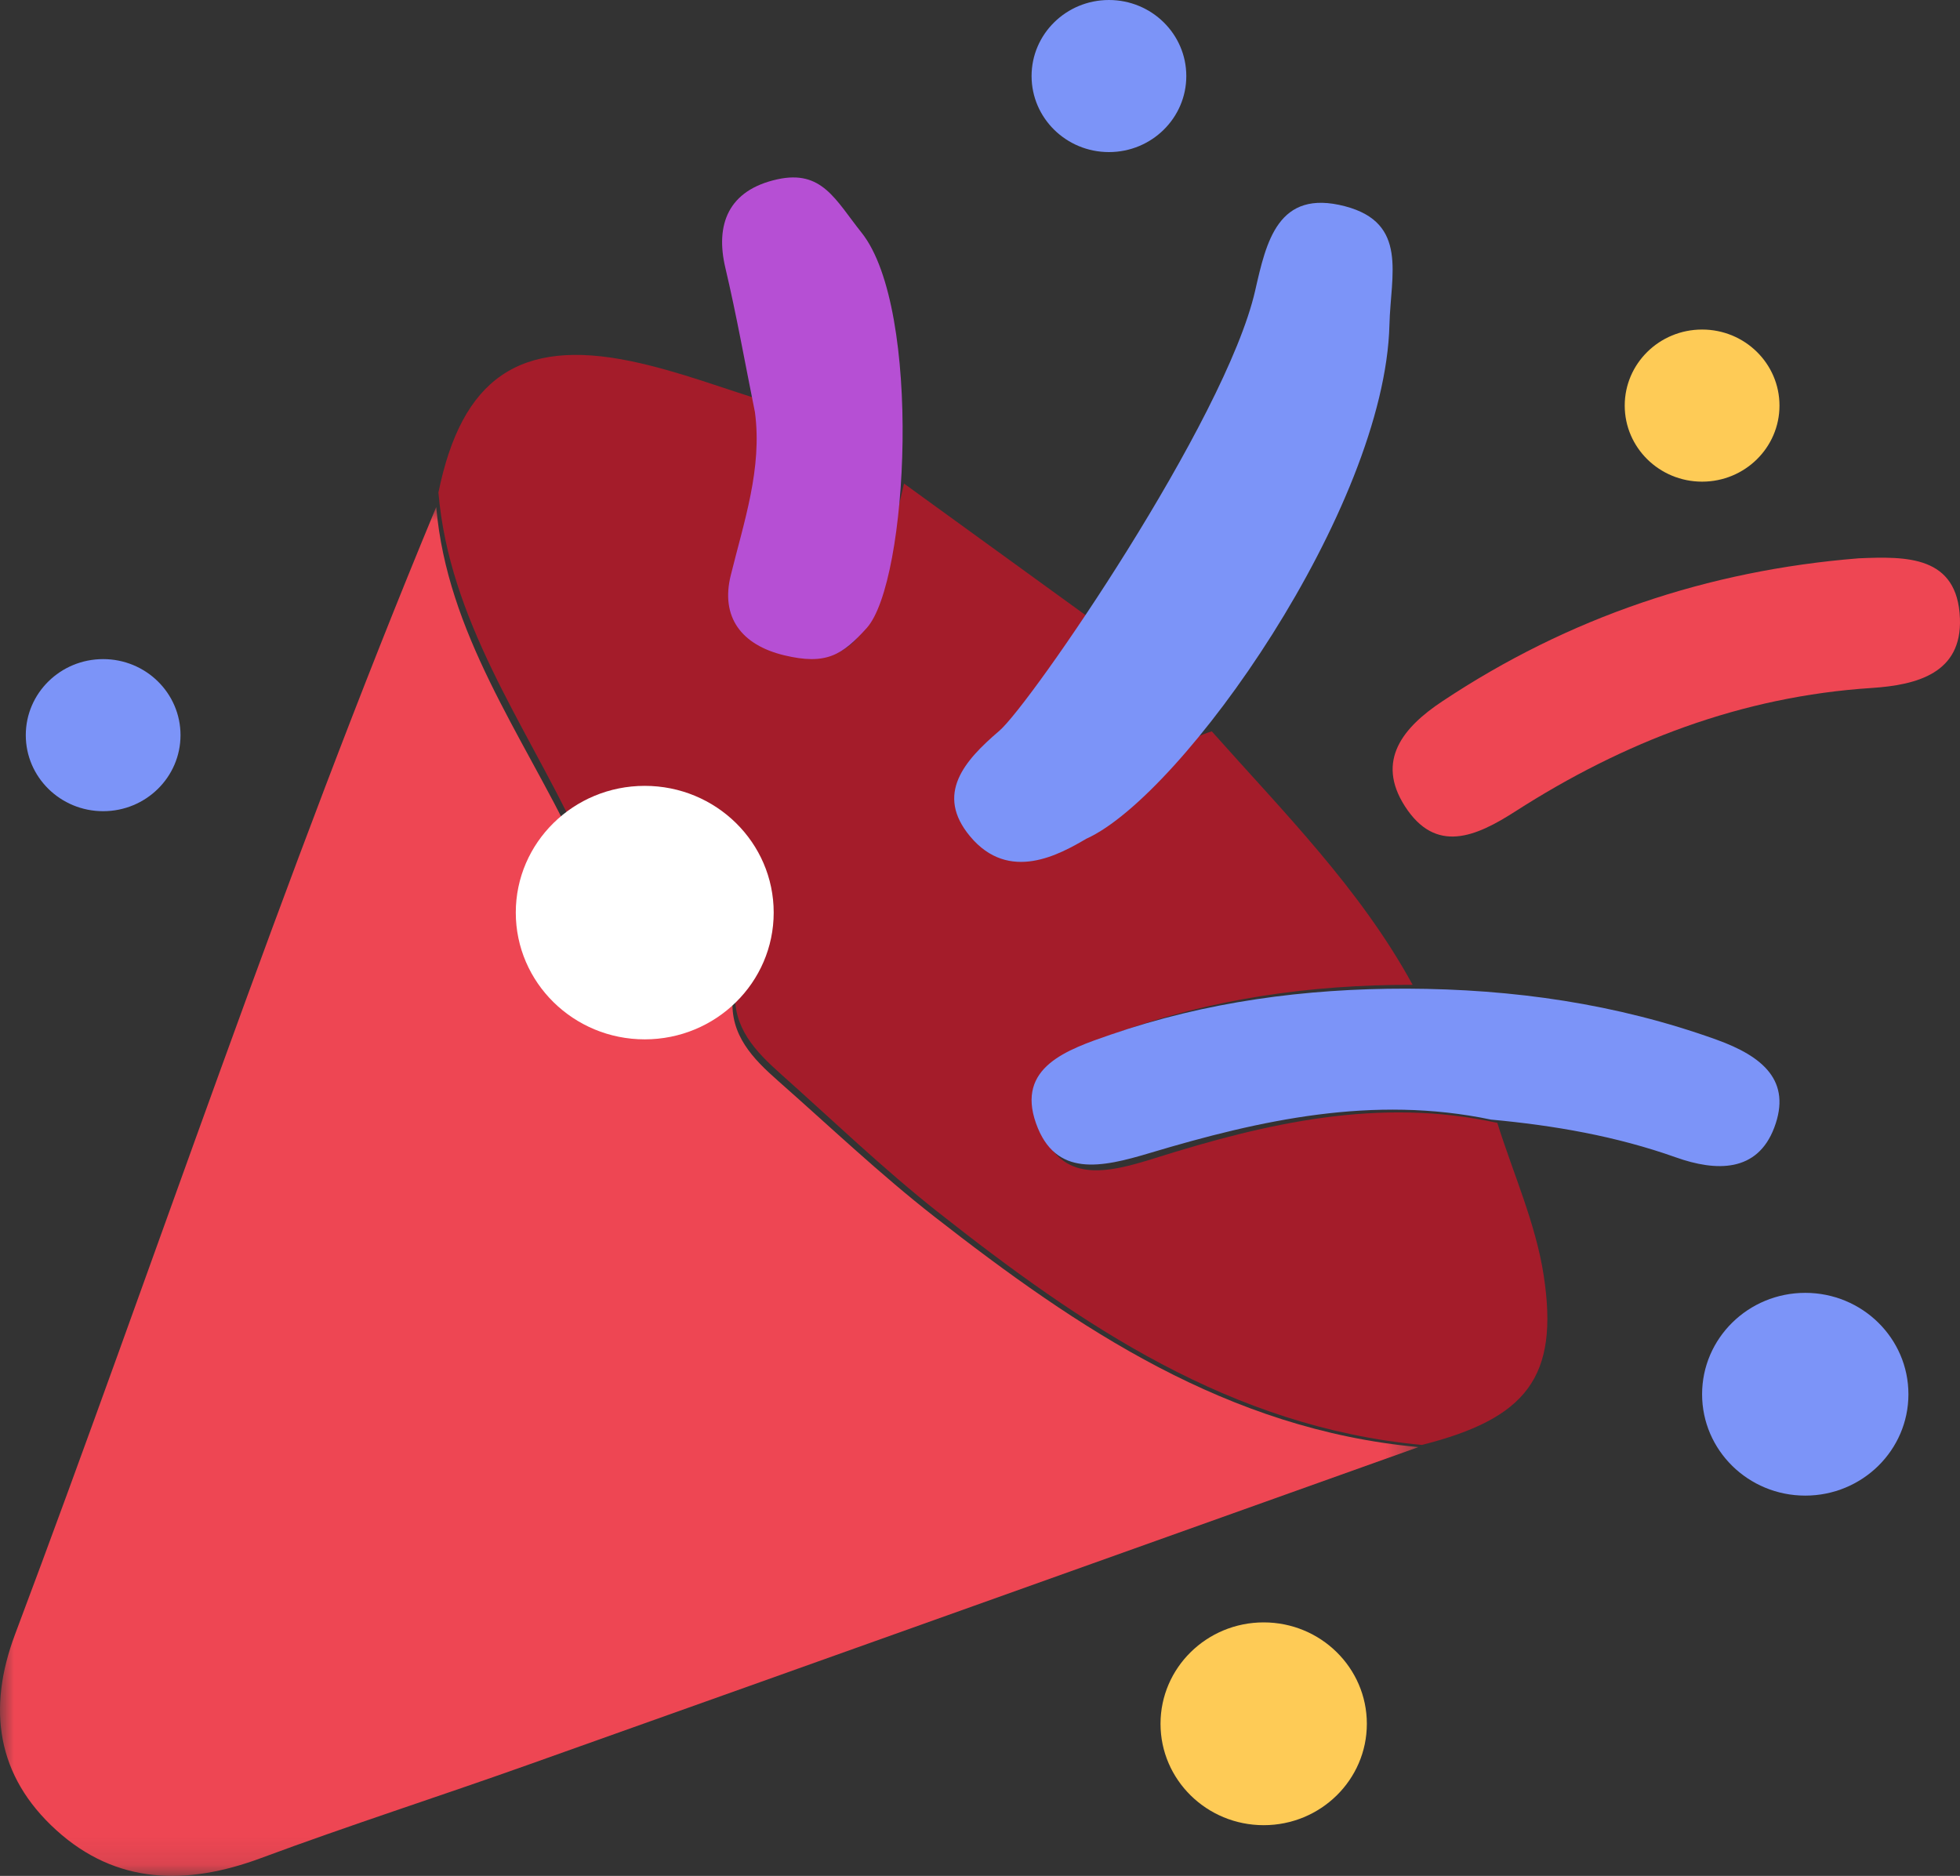
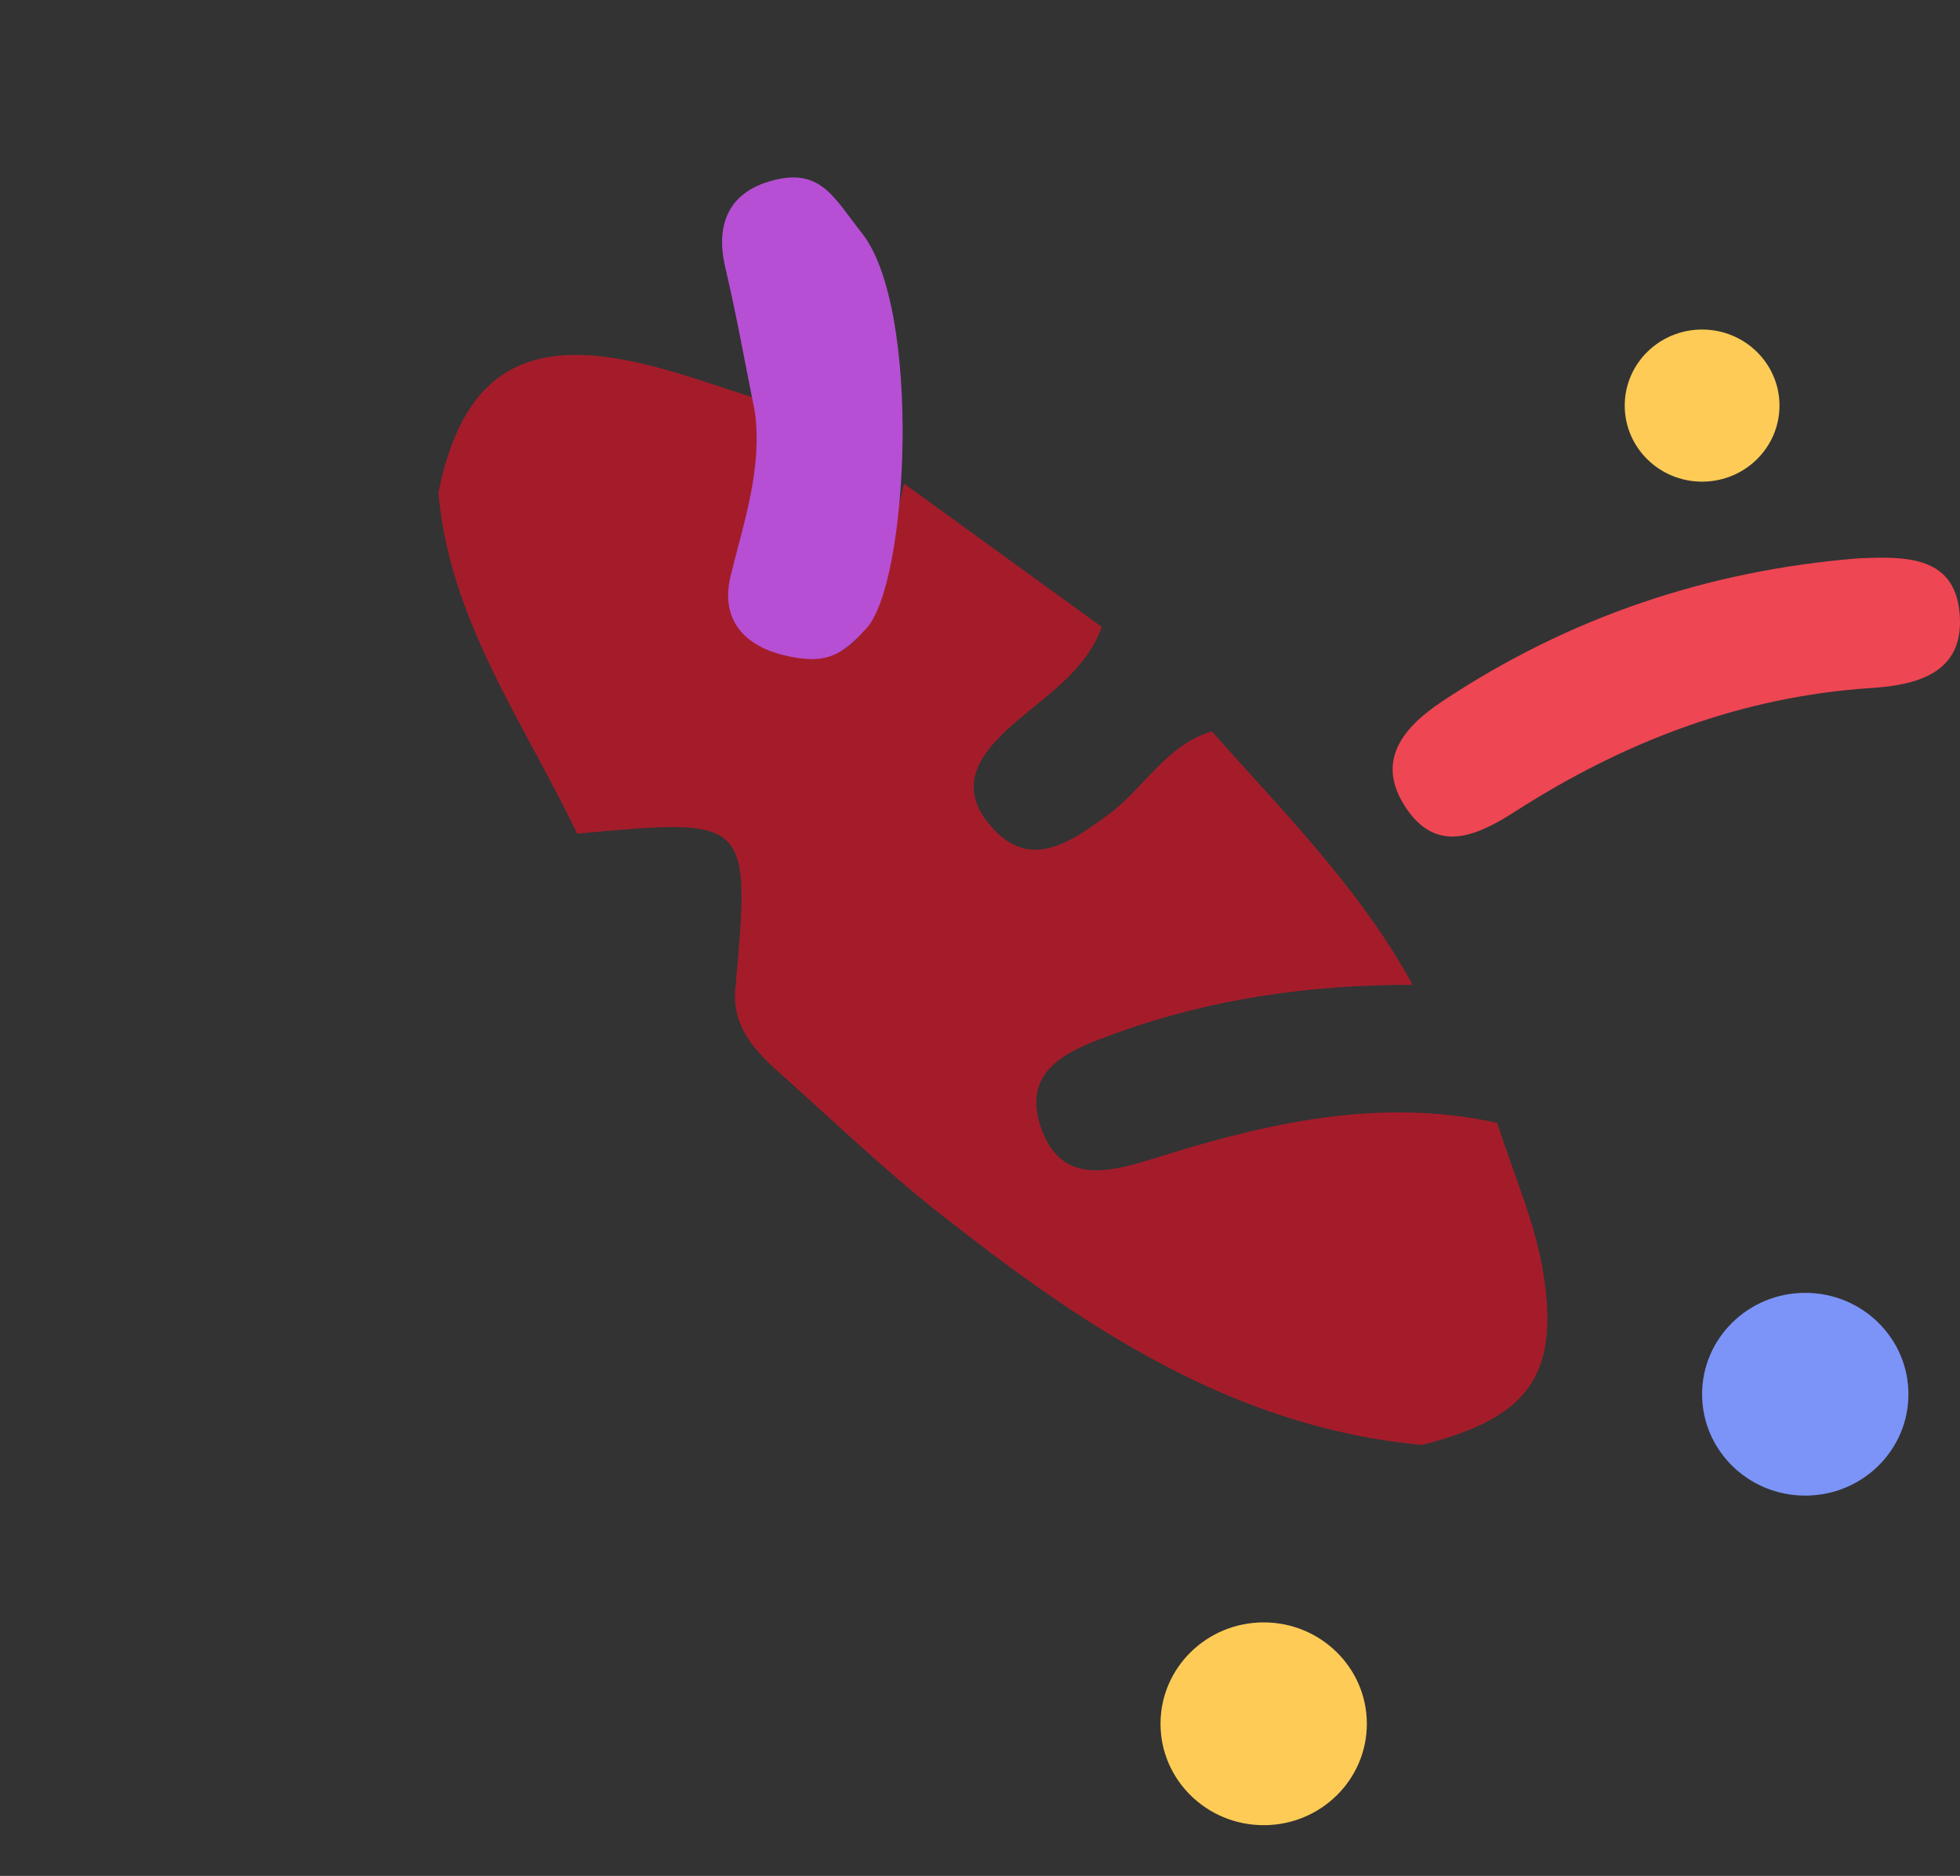
<svg xmlns="http://www.w3.org/2000/svg" xmlns:xlink="http://www.w3.org/1999/xlink" width="70" height="67" viewBox="0 0 70 67">
  <rect x="0" y="0" width="70" height="67" fill="#333333" stroke="none" />
  <defs>
    <path id="j21qt1p38a" d="M0 0h50.658v48.892H0z" />
  </defs>
  <g fill="none" fill-rule="evenodd">
    <g transform="translate(0 18.108)">
      <mask id="klcxho2ssb" fill="#fff">
        <use xlink:href="#j21qt1p38a" />
      </mask>
-       <path d="M50.658 33.577c-10.604 3.786-21.206 7.579-31.813 11.353-3.168 1.128-6.372 2.155-9.521 3.325-2.663.989-5.166.948-7.31-.993-2.142-1.94-2.473-4.346-1.476-6.998C5.581 26.853 10.073 13.246 15.58 0c.387 4.502 3.059 8.112 4.947 12.028-.823 6.211.165 7.177 5.64 5.51-.103 1.321.722 2.166 1.623 2.96 1.85 1.631 3.642 3.336 5.588 4.854 5.119 3.994 10.46 7.596 17.28 8.225" fill="#EE4653" mask="url(#klcxho2ssb)" />
    </g>
    <path d="M20.611 29.777c-1.89-3.967-4.566-7.624-4.953-12.186.83-4.072 2.891-5.526 6.896-4.687 1.7.356 3.339.993 5.005 1.503.251 2.076-.368 4.04-.812 6.026-.343 1.537.358 2.566 1.79 2.946 1.406.372 2.304-.503 2.69-1.74.445-1.427.713-2.91 1.059-4.368l7.064 5.12c-.537 1.49-1.833 2.339-2.961 3.299-1.253 1.065-2.308 2.26-1.043 3.77 1.397 1.669 2.833.662 4.219-.35 1.289-.94 2.067-2.49 3.713-2.989 2.564 2.885 5.306 5.632 7.173 9.053-3.637-.006-7.195.493-10.613 1.735-1.55.564-3.382 1.22-2.669 3.337.693 2.055 2.354 1.662 4.085 1.117 3.967-1.248 8.006-2.184 12.222-1.257.568 1.813 1.372 3.591 1.656 5.447.558 3.638-.62 5.111-4.35 6.055-6.829-.637-12.178-4.288-17.304-8.333-1.947-1.538-3.741-3.266-5.595-4.918-.901-.803-1.728-1.66-1.625-3 .554-6.156.554-6.156-5.647-5.58" fill="#A41C2A" />
-     <path d="M38.81 29.95c-.97.567-2.772 1.59-4.163-.077-1.259-1.509-.208-2.703 1.04-3.768 1.122-.96 8.083-11.092 9.14-15.724.396-1.736.805-3.648 3.214-3.013 2.258.595 1.625 2.445 1.582 4.229-.16 6.561-7.38 16.793-10.813 18.354M53.25 39.988c-4.2-.88-8.225.008-12.18 1.192-1.725.517-3.379.89-4.07-1.06-.71-2.007 1.114-2.63 2.66-3.164 3.406-1.178 6.952-1.651 10.576-1.645 3.8.012 7.49.536 11.065 1.821 1.653.595 2.7 1.469 2.063 3.148-.604 1.595-2.067 1.57-3.508 1.058-2.136-.759-4.348-1.142-6.606-1.35" fill="#7C94F8" />
    <path d="M66.38 19.941c1.7-.072 3.537-.105 3.618 2.156.068 1.936-1.512 2.368-3.153 2.475-4.654.302-8.856 1.923-12.737 4.415-1.4.898-2.831 1.524-3.932-.19-1.053-1.638-.056-2.826 1.337-3.75 4.508-2.996 9.472-4.673 14.866-5.106" fill="#EE4653" />
    <path d="M30.954 22.431c-.877.973-1.455 1.333-2.95.973-1.526-.368-2.273-1.364-1.907-2.85.473-1.922 1.132-3.823.865-5.832-.348-1.72-.653-3.448-1.057-5.158-.367-1.552.11-2.772 1.851-3.158 1.605-.356 2.082.736 3.015 1.905 2.166 2.716 1.675 12.464.183 14.12" fill="#B64FD4" />
-     <path d="M27.632 32.594c0 2.5-2.062 4.528-4.606 4.528-2.543 0-4.605-2.028-4.605-4.528 0-2.5 2.062-4.526 4.605-4.526 2.544 0 4.606 2.026 4.606 4.526" fill="#FFF" />
-     <path d="M42.368 2.716c0 1.5-1.237 2.716-2.763 2.716-1.526 0-2.763-1.216-2.763-2.716 0-1.5 1.237-2.716 2.763-2.716 1.526 0 2.763 1.216 2.763 2.716M6.447 26.257c0 1.5-1.237 2.716-2.763 2.716-1.526 0-2.763-1.216-2.763-2.716 0-1.5 1.237-2.716 2.763-2.716 1.526 0 2.763 1.216 2.763 2.716" fill="#7C94F8" />
    <path d="M63.553 14.486c0 1.5-1.237 2.717-2.763 2.717-1.527 0-2.764-1.216-2.764-2.717 0-1.5 1.237-2.716 2.764-2.716 1.526 0 2.763 1.216 2.763 2.716M48.816 61.568c0 2-1.65 3.621-3.684 3.621-2.035 0-3.685-1.621-3.685-3.621s1.65-3.622 3.685-3.622c2.034 0 3.684 1.622 3.684 3.622" fill="#FECB56" />
    <path d="M68.158 49.798c0 2-1.65 3.62-3.685 3.62s-3.684-1.62-3.684-3.62 1.65-3.622 3.684-3.622c2.035 0 3.685 1.621 3.685 3.622" fill="#7C94F8" />
  </g>
</svg>